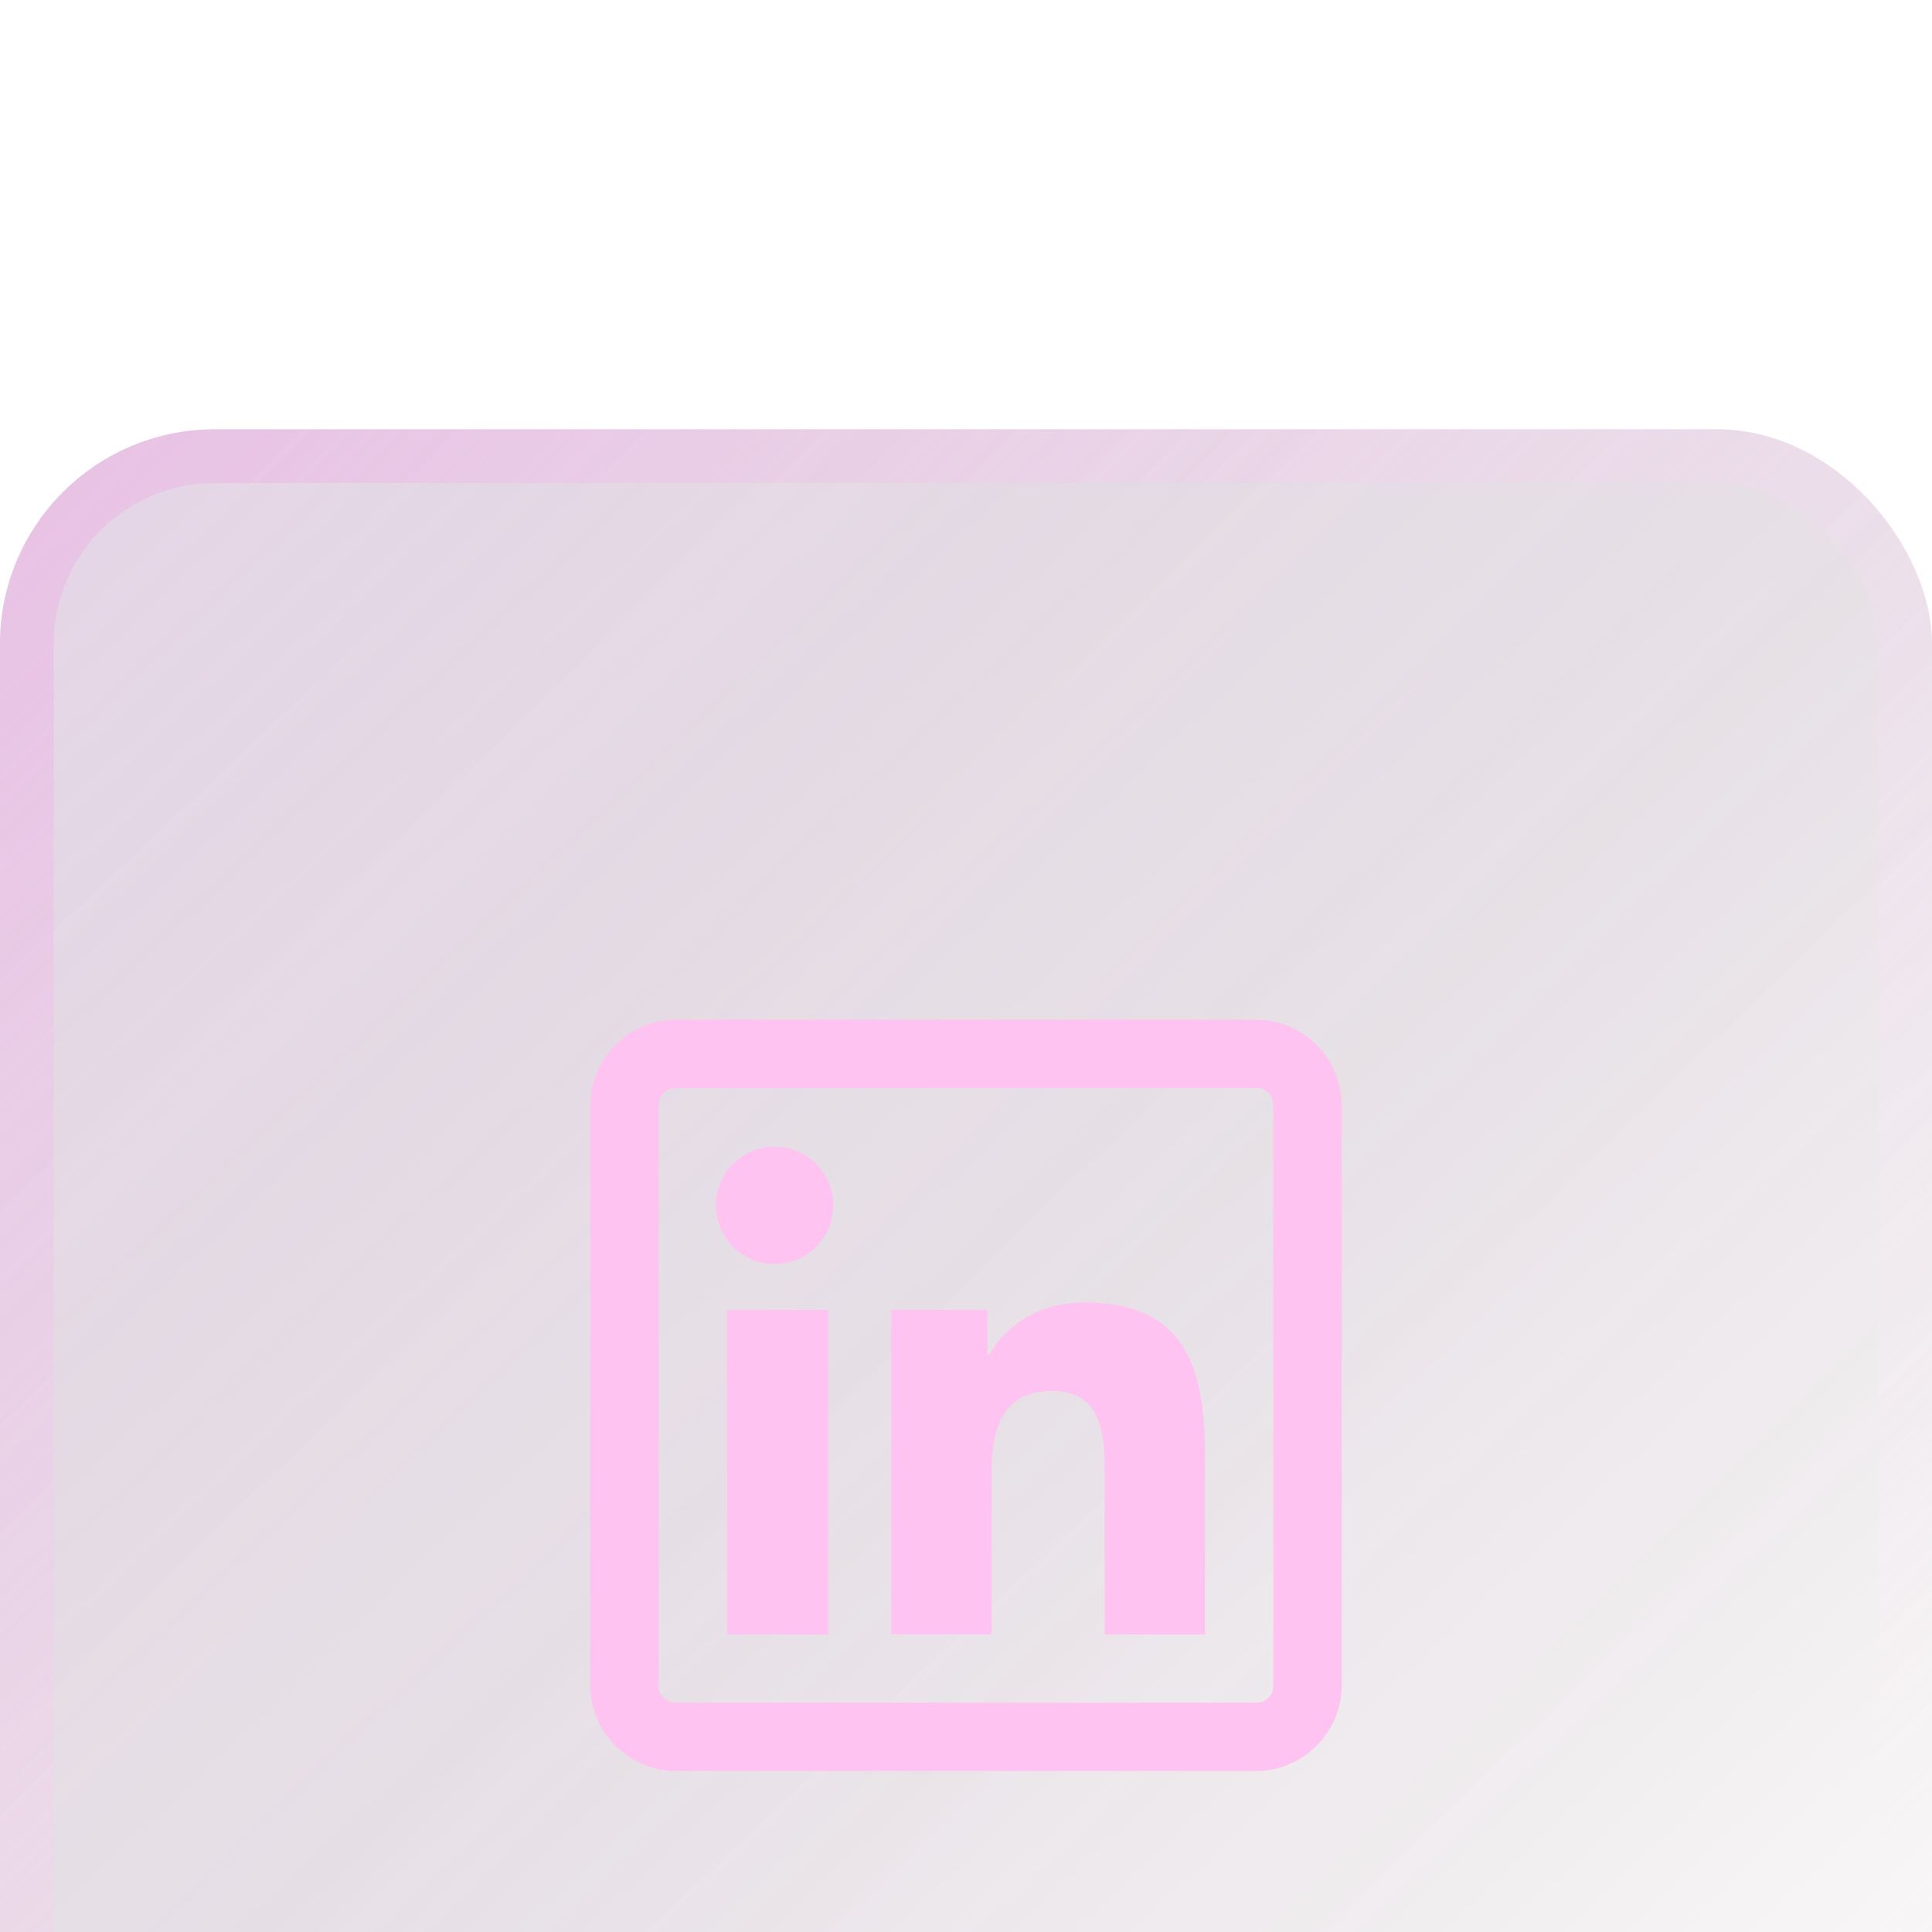
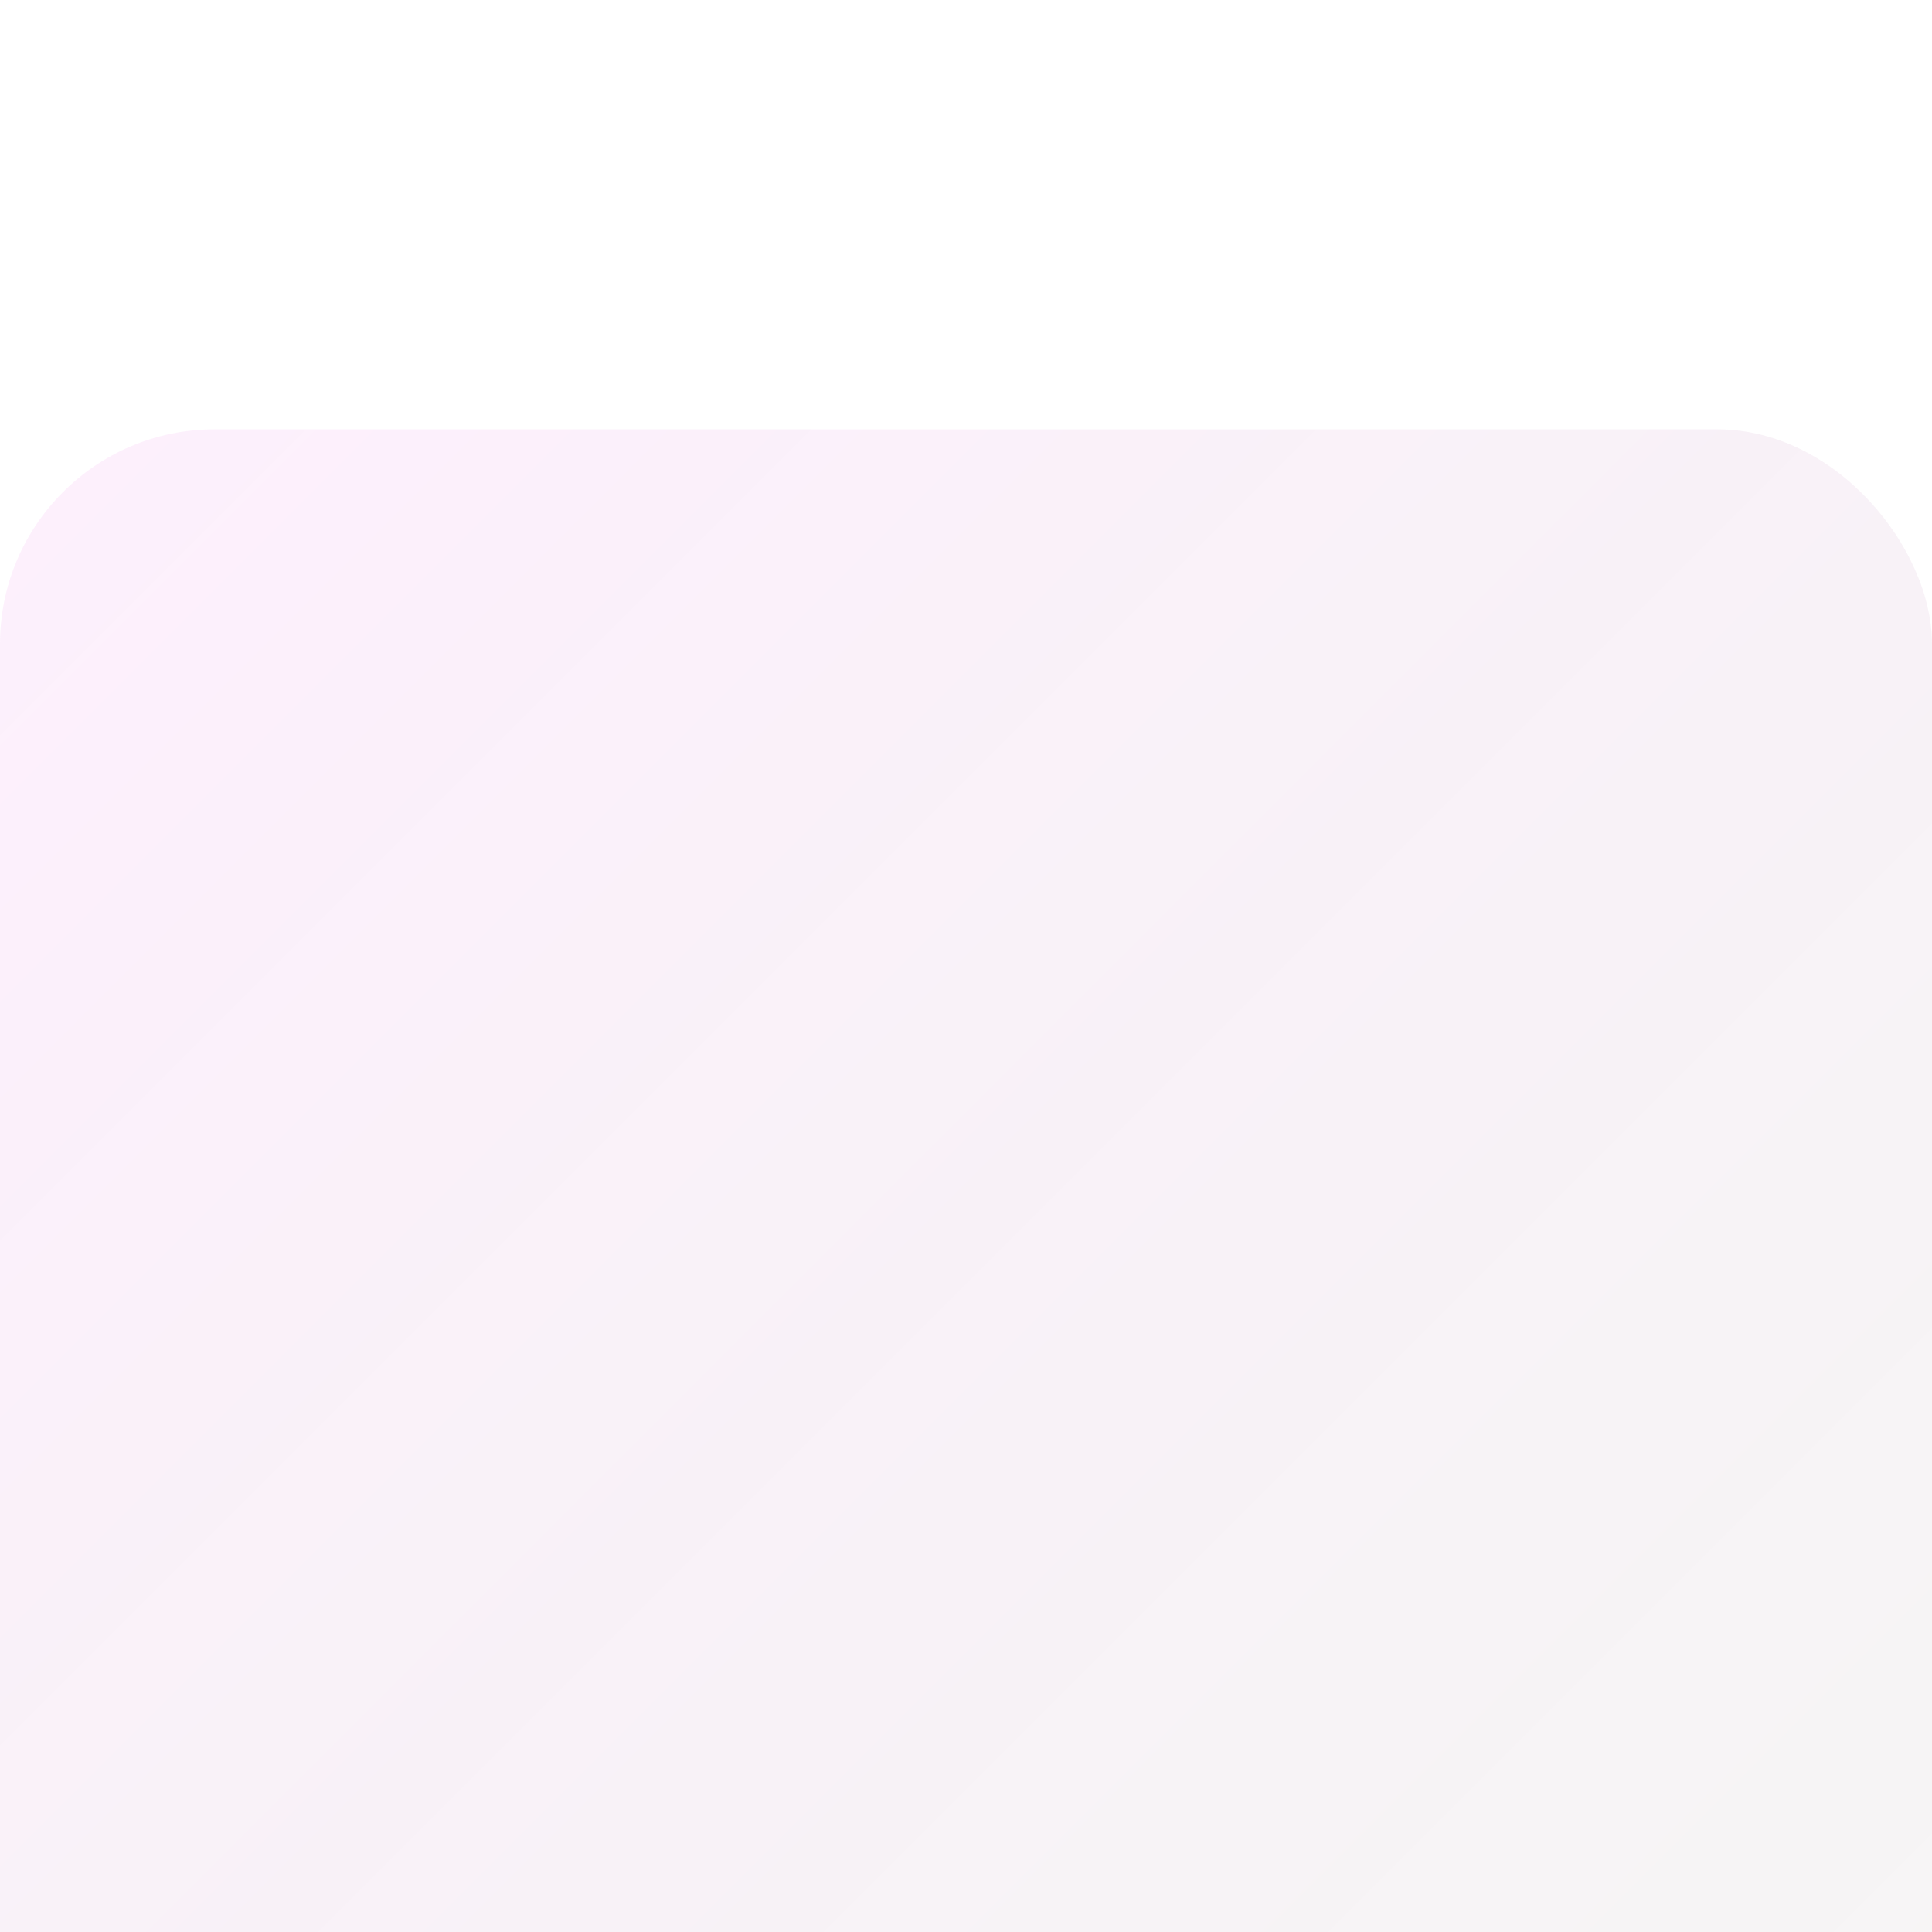
<svg xmlns="http://www.w3.org/2000/svg" width="36" height="36" viewBox="0 0 36 36" fill="none">
  <g filter="url(#filter0_bi_361_16578)">
    <rect width="36" height="36" rx="4" fill="url(#paint0_linear_361_16578)" fill-opacity="0.1" />
-     <rect width="36" height="36" rx="4" fill="url(#paint1_linear_361_16578)" fill-opacity="0.2" />
-     <rect x="0.5" y="0.5" width="35" height="35" rx="3.5" stroke="url(#paint2_linear_361_16578)" />
-     <path d="M12.591 11C12.17 11.003 11.767 11.172 11.47 11.47C11.172 11.767 11.003 12.17 11 12.591V23.409C11 24.279 11.721 25 12.591 25H23.409C24.279 25 25 24.279 25 23.409V12.591C25 11.721 24.279 11 23.409 11H12.591ZM12.591 12.273H23.409C23.59 12.273 23.727 12.409 23.727 12.591V23.409C23.728 23.451 23.721 23.493 23.705 23.532C23.689 23.571 23.666 23.606 23.636 23.636C23.606 23.666 23.571 23.689 23.532 23.705C23.493 23.721 23.451 23.728 23.409 23.727H12.591C12.549 23.728 12.507 23.721 12.468 23.705C12.429 23.689 12.394 23.666 12.364 23.636C12.334 23.606 12.311 23.571 12.295 23.532C12.28 23.493 12.272 23.451 12.273 23.409V12.591C12.273 12.409 12.409 12.273 12.591 12.273ZM14.46 13.367C14.315 13.363 14.17 13.389 14.034 13.442C13.898 13.496 13.774 13.575 13.67 13.677C13.566 13.779 13.483 13.901 13.426 14.036C13.369 14.17 13.34 14.314 13.34 14.46C13.34 14.606 13.369 14.751 13.426 14.885C13.483 15.019 13.566 15.141 13.67 15.243C13.774 15.345 13.898 15.425 14.034 15.478C14.17 15.532 14.315 15.557 14.46 15.554C14.746 15.547 15.018 15.429 15.217 15.224C15.416 15.02 15.528 14.746 15.528 14.46C15.528 14.175 15.416 13.9 15.217 13.696C15.018 13.492 14.746 13.373 14.46 13.367ZM20.207 16.27C19.295 16.27 18.689 16.769 18.438 17.244H18.398V16.409H16.608V22.454H18.477V19.471C18.477 18.683 18.634 17.921 19.611 17.921C20.573 17.921 20.585 18.81 20.585 19.511V22.454H22.454V19.133C22.454 17.508 22.108 16.27 20.207 16.27ZM13.546 16.409V22.454H15.435V16.409H13.546Z" fill="#FFC3F1" />
  </g>
  <defs>
    <filter id="filter0_bi_361_16578" x="-48" y="-48" width="132" height="132" filterUnits="userSpaceOnUse" color-interpolation-filters="sRGB">
      <feFlood flood-opacity="0" result="BackgroundImageFix" />
      <feGaussianBlur in="BackgroundImageFix" stdDeviation="24" />
      <feComposite in2="SourceAlpha" operator="in" result="effect1_backgroundBlur_361_16578" />
      <feBlend mode="normal" in="SourceGraphic" in2="effect1_backgroundBlur_361_16578" result="shape" />
      <feColorMatrix in="SourceAlpha" type="matrix" values="0 0 0 0 0 0 0 0 0 0 0 0 0 0 0 0 0 0 127 0" result="hardAlpha" />
      <feOffset dy="8" />
      <feGaussianBlur stdDeviation="8" />
      <feComposite in2="hardAlpha" operator="arithmetic" k2="-1" k3="1" />
      <feColorMatrix type="matrix" values="0 0 0 0 0.738 0 0 0 0 0.586 0 0 0 0 0.95 0 0 0 0.2 0" />
      <feBlend mode="normal" in2="shape" result="effect2_innerShadow_361_16578" />
    </filter>
    <linearGradient id="paint0_linear_361_16578" x1="0" y1="0" x2="36" y2="36" gradientUnits="userSpaceOnUse">
      <stop stop-color="#E827E4" stop-opacity="0.71" />
      <stop offset="1" stop-color="#230808" stop-opacity="0.41" />
    </linearGradient>
    <linearGradient id="paint1_linear_361_16578" x1="2.455" y1="2.045" x2="29.864" y2="31.091" gradientUnits="userSpaceOnUse">
      <stop stop-color="#88708F" />
      <stop offset="1" stop-opacity="0" />
    </linearGradient>
    <linearGradient id="paint2_linear_361_16578" x1="0" y1="0" x2="36" y2="36" gradientUnits="userSpaceOnUse">
      <stop stop-color="#E9B7E2" stop-opacity="0.7" />
      <stop offset="1" stop-color="white" stop-opacity="0" />
    </linearGradient>
  </defs>
</svg>